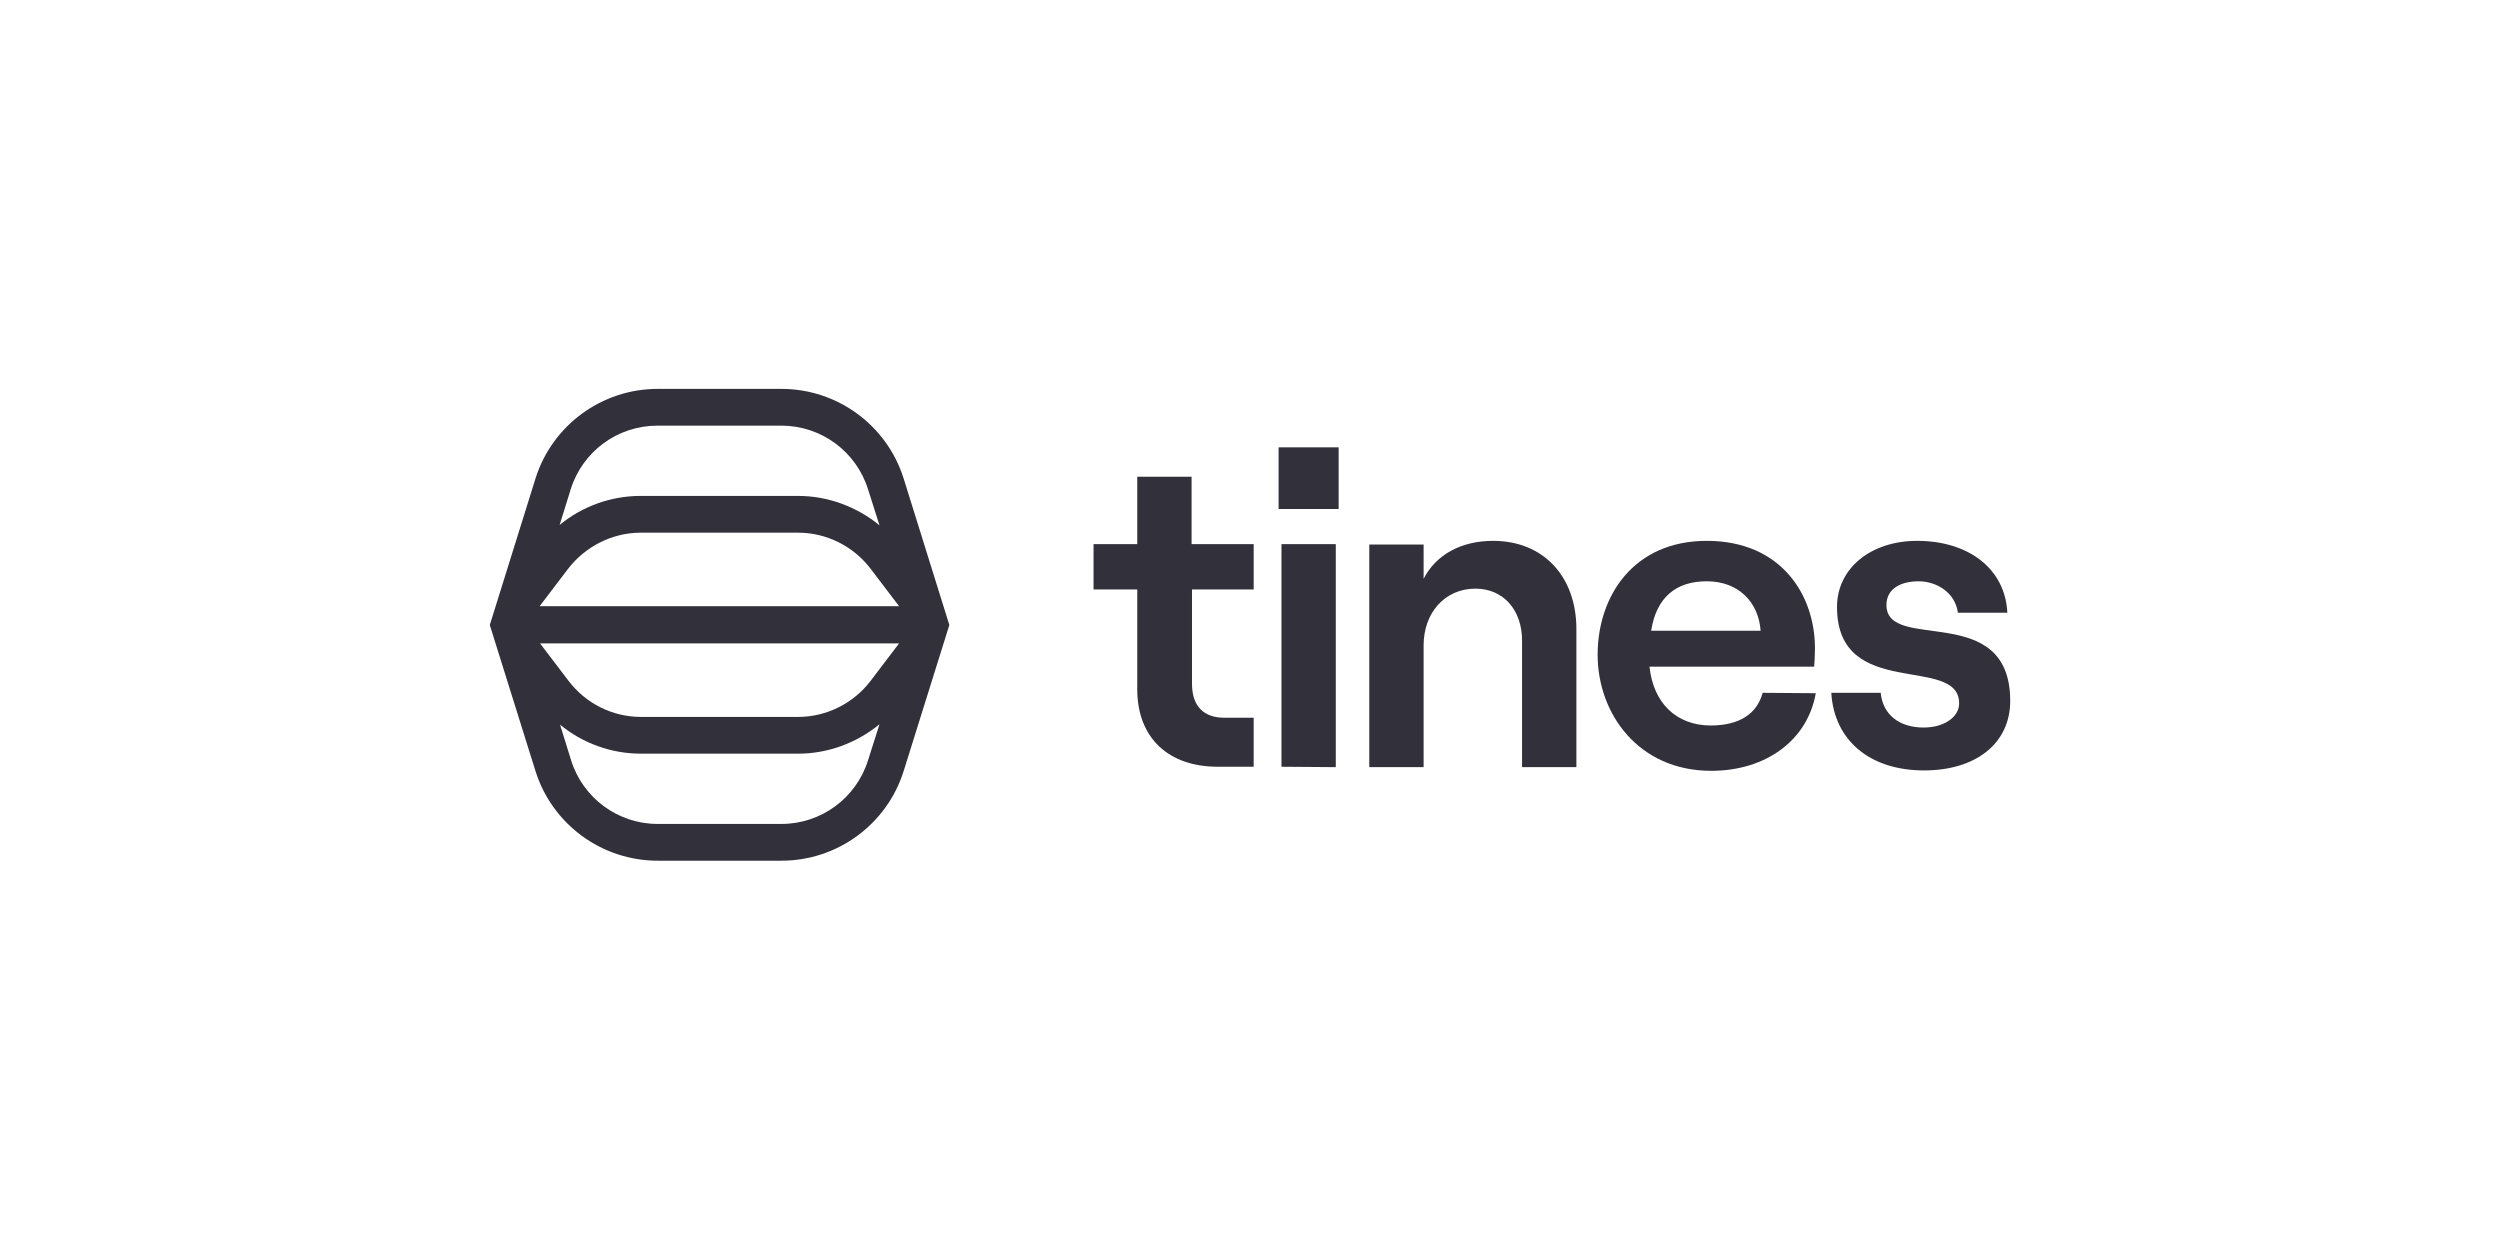
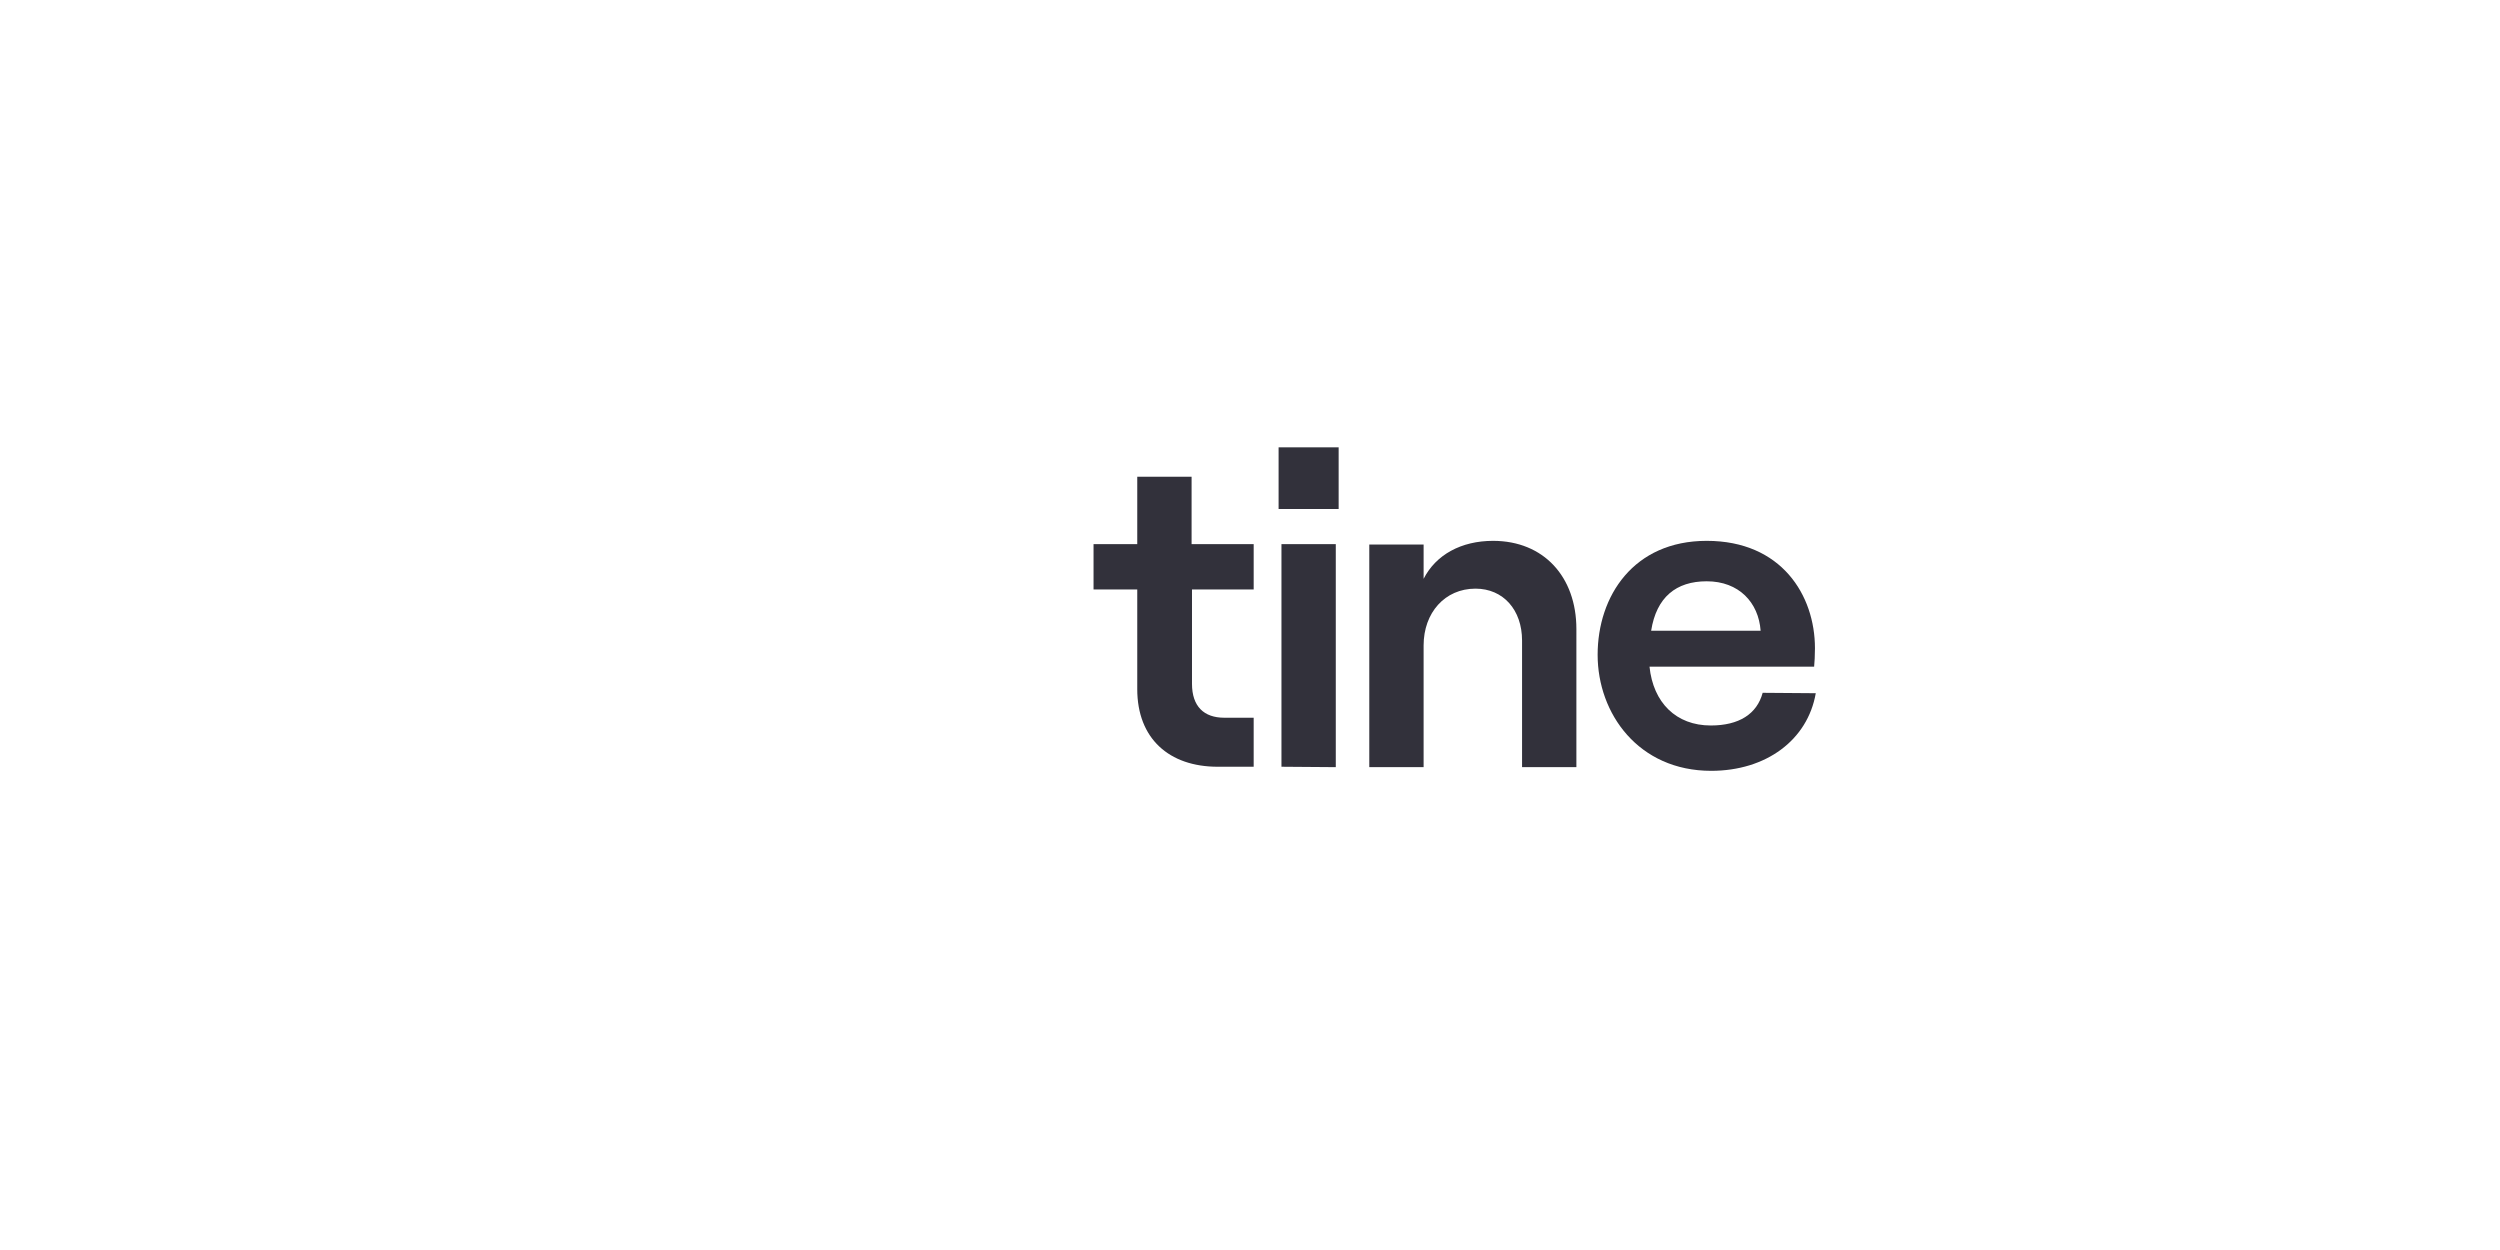
<svg xmlns="http://www.w3.org/2000/svg" version="1.1" id="Layer_1" x="0px" y="0px" viewBox="0 0 612 306" style="enable-background:new 0 0 612 306;" xml:space="preserve">
  <style type="text/css">
	.st0{fill:#32313B;}
	.st1{fill-rule:evenodd;clip-rule:evenodd;fill:#32313B;}
</style>
  <path class="st0" d="M278.4,133.2h-10.7v11.1h10.7v24.4c0,12.1,7.8,19,19.7,19h8.8v-12h-7.2c-5,0-7.9-2.8-7.9-8.3v-23.1h15.1v-11.1  h-15.2v-16.5h-13.3V133.2z" />
  <path class="st0" d="M313,124.6h14.7v-15.1H313V124.6z M327,187.8v-54.6h-13.3v54.5L327,187.8z" />
  <path class="st0" d="M348.5,187.8V158c0-8,5.2-13.9,12.7-13.9c6.8,0,11.4,5.2,11.4,12.7v31h13.3V154c0-12.8-8-21.6-20.4-21.6  c-7.8,0-14,3.4-17,9.3v-8.4h-13.3v54.5L348.5,187.8z" />
  <path class="st0" d="M431.5,169.6c-1.4,5.2-5.8,8-12.7,8c-8.5,0-14.1-5.6-15-14.4h40.3c0.1-1.1,0.2-2.7,0.2-4.5  c0-13-8.2-26.3-26.5-26.3c-17.9,0-26.7,13.5-26.7,27.9s10,28.4,27.8,28.4c13.4,0,23.6-7.5,25.6-19L431.5,169.6z M417.8,142.3  c7.9,0,12.7,5.2,13.2,12.1h-26.8C405.5,146.2,410.3,142.3,417.8,142.3z" />
-   <path class="st0" d="M471,188.6c12.8,0,21.1-6.7,21.1-17c0-24.7-30.3-11.7-30.3-23.5c0-3.7,3.1-5.8,7.9-5.8c4.2,0,8.9,2.6,9.6,7.7  h12.1c-0.5-10.6-9.3-17.6-22.1-17.6c-11.3,0-19.6,6.7-19.6,16.2c0,23.1,29.9,11.5,29.9,23.6c0,3.2-3.5,5.9-8.7,5.9  c-6,0-10-3.2-10.5-8.5h-12.1C449,181.3,457.8,188.6,471,188.6L471,188.6z" />
-   <path class="st1" d="M161,95.2c-13.7,0-25.8,8.9-29.9,21.9L119.9,153l11.2,35.8c4.1,13,16.2,21.9,29.9,21.9h30.3  c13.7,0,25.8-8.9,29.9-21.9l11.2-35.8l-11.2-35.9c-4.1-13-16.2-21.9-29.9-21.9H161z M191.3,104.2c9.7,0,18.3,6.3,21.2,15.6l2.8,8.8  c-5.6-4.6-12.7-7.2-19.9-7.2h-38.6c-7.2,0-14.2,2.5-19.8,7.1l2.7-8.7c2.9-9.3,11.5-15.6,21.2-15.6L191.3,104.2z M139.1,139.2l-7,9.2  h88l-7-9.2c-4.2-5.5-10.8-8.8-17.7-8.8h-38.8C149.7,130.5,143.3,133.8,139.1,139.2L139.1,139.2z M220.1,157.5l-7,9.2  c-4.2,5.5-10.8,8.8-17.7,8.8h-38.5c-7,0-13.5-3.3-17.7-8.8l-7-9.2H220.1z M139.8,186.1c2.9,9.3,11.5,15.6,21.2,15.6h30.3  c9.7,0,18.3-6.3,21.2-15.6l2.8-8.8c-5.6,4.6-12.7,7.2-19.9,7.2h-38.5c-7.2,0-14.2-2.5-19.8-7.1L139.8,186.1z" />
</svg>